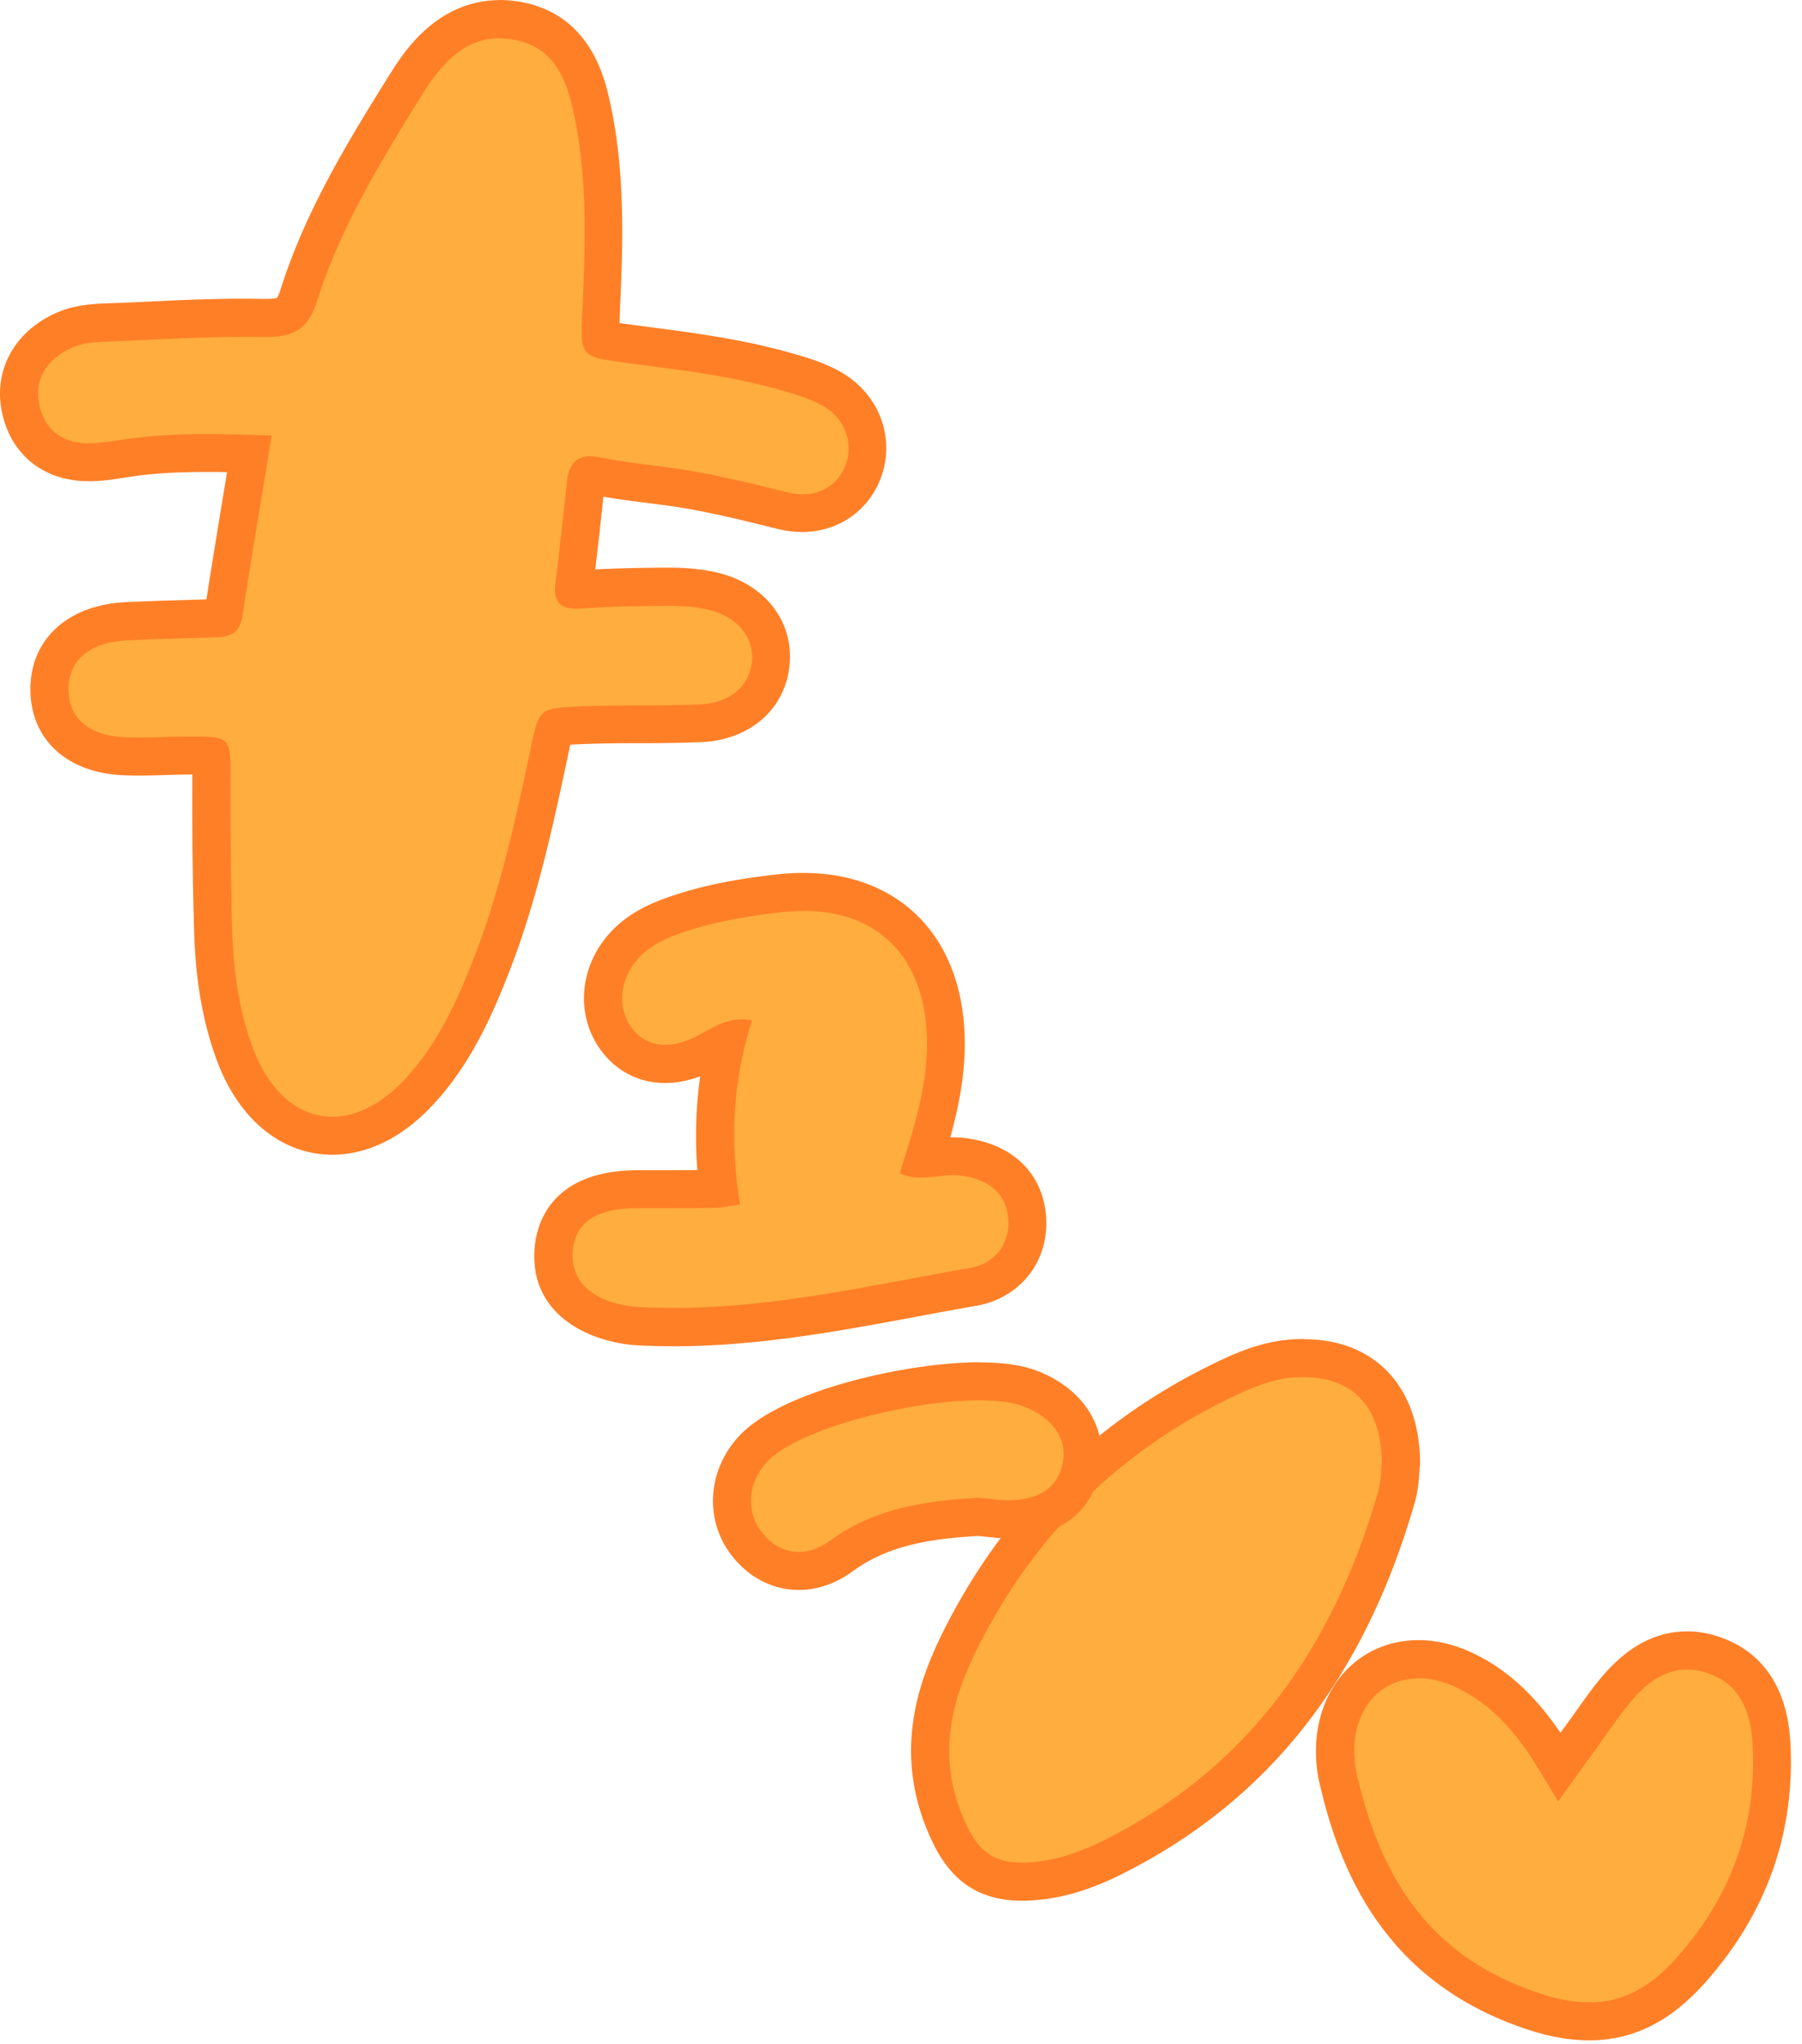
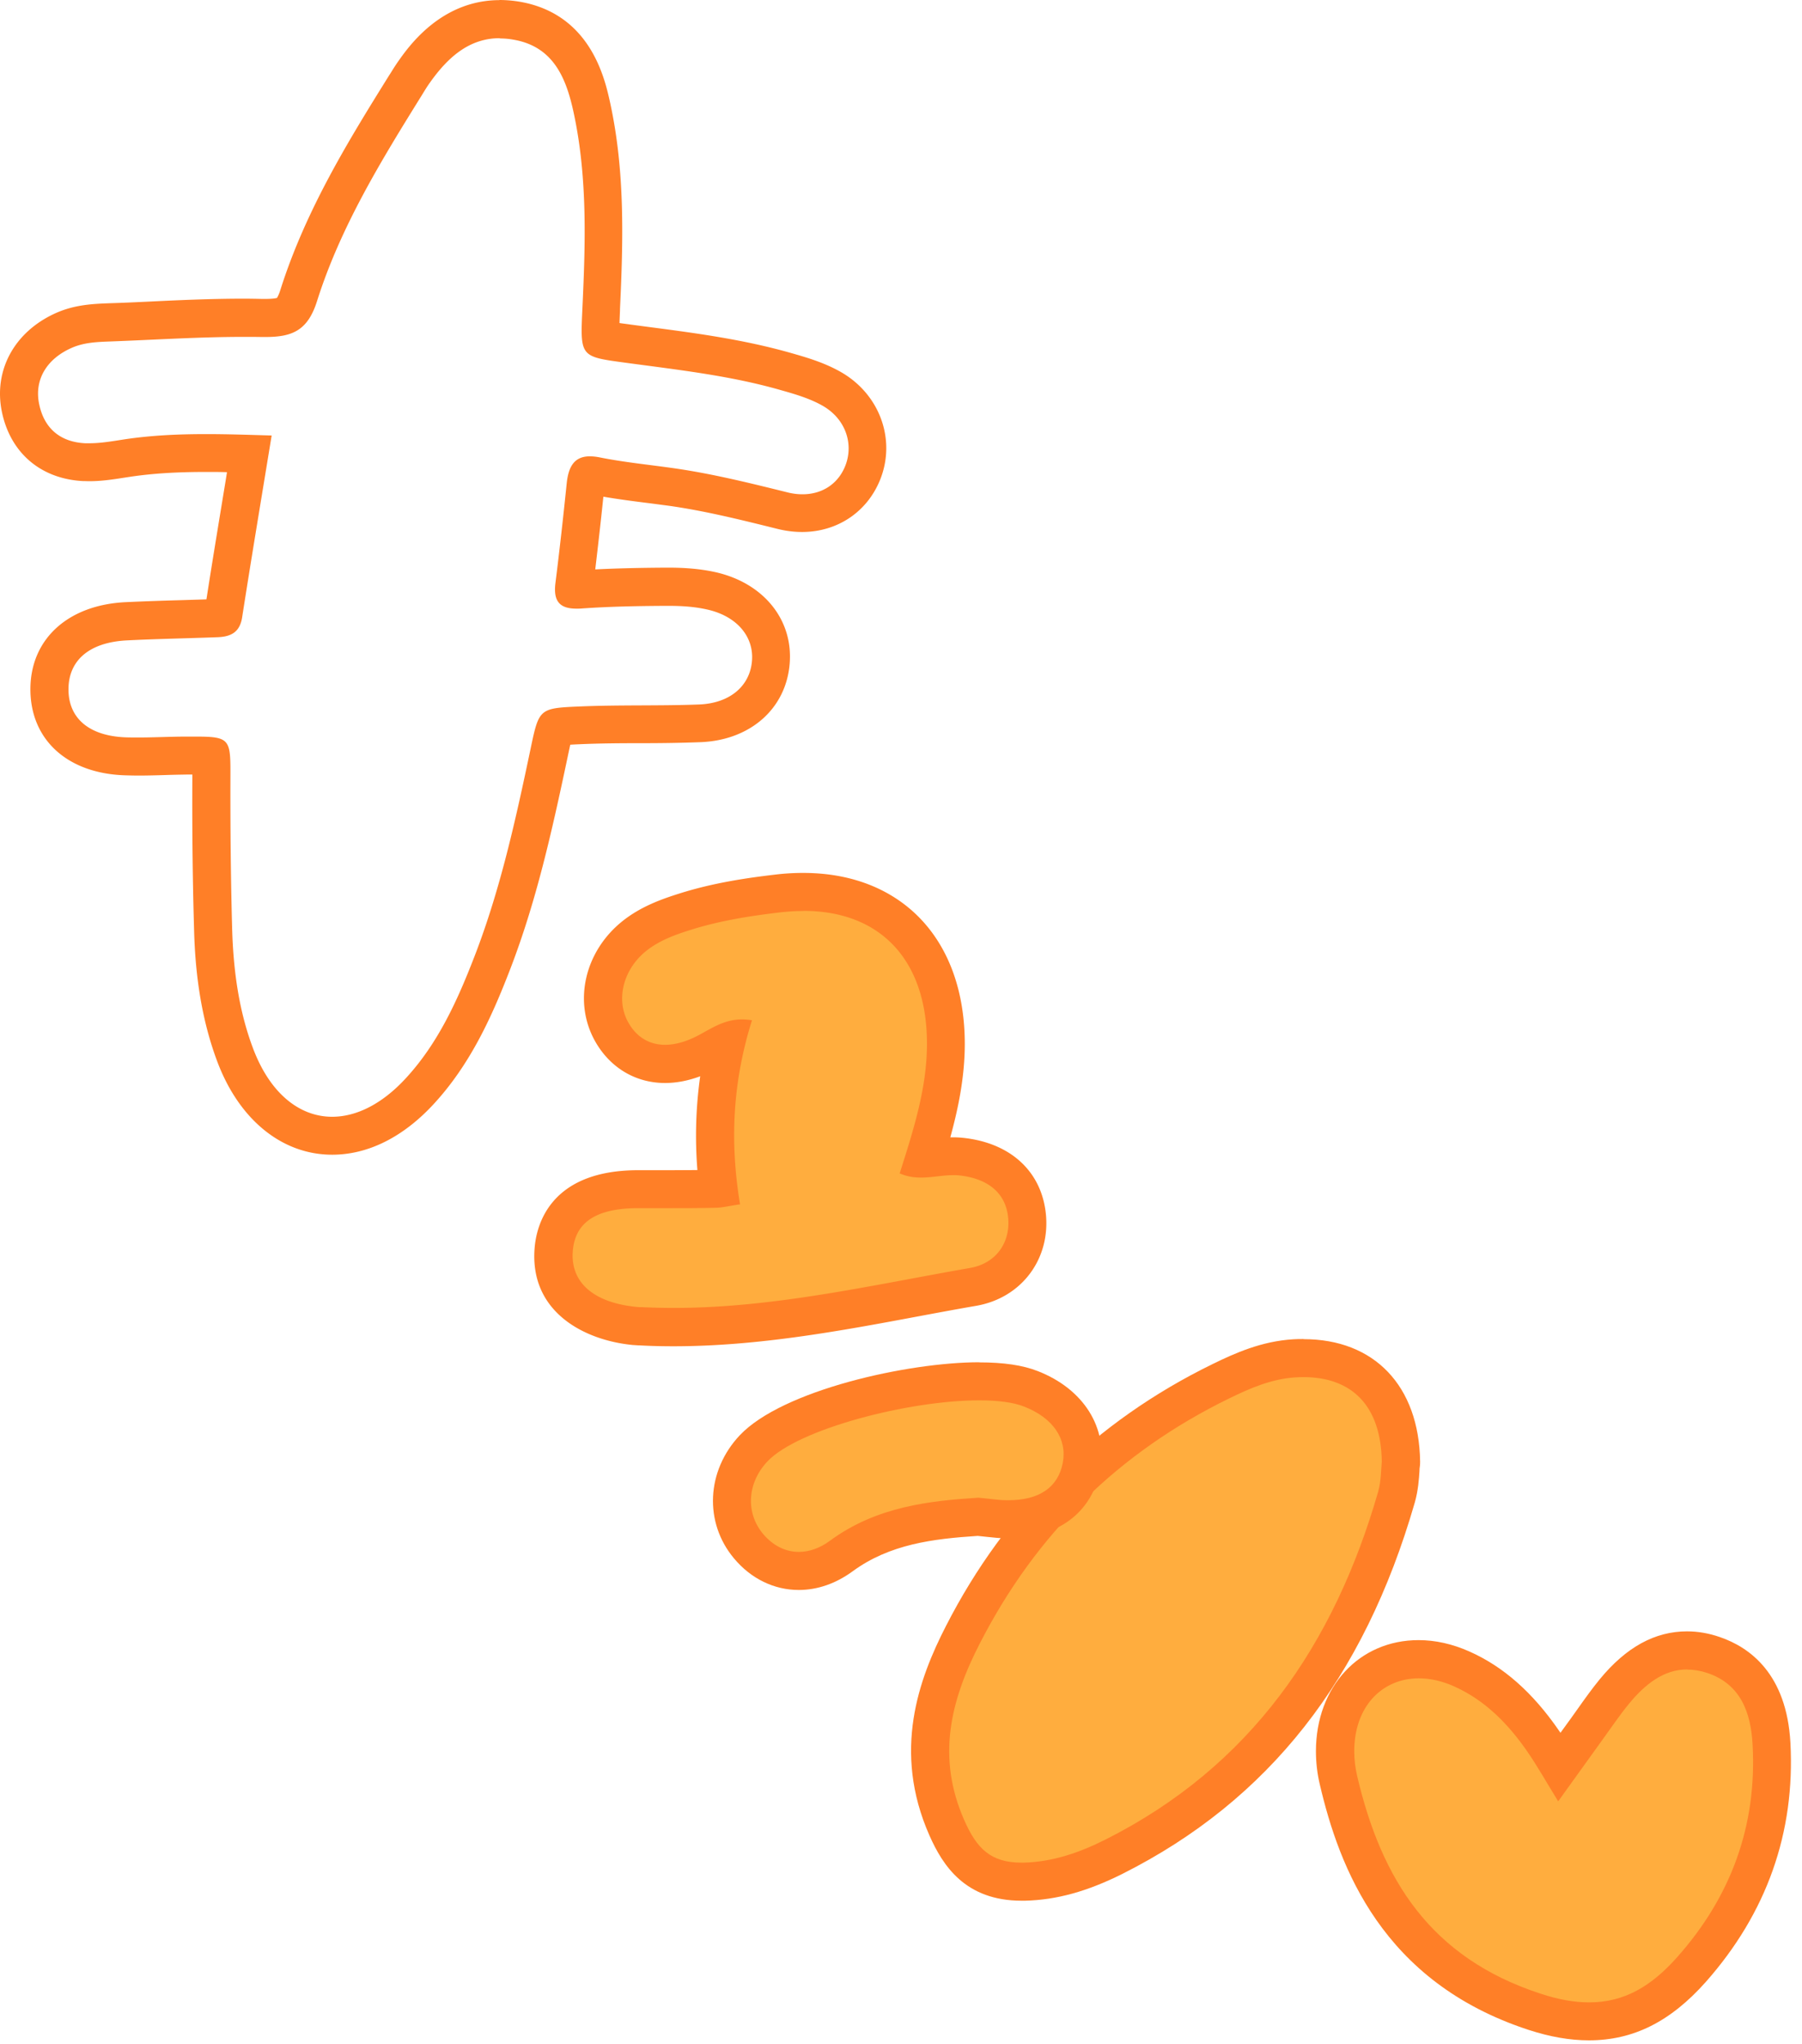
<svg xmlns="http://www.w3.org/2000/svg" width="142" height="161" fill="none">
-   <path fill="#FFAD3E" d="M26.196 89.49c-3.33 0-6.11-2.31-7.63-6.34-1.06-2.81-1.63-6.02-1.74-9.81-.11-3.71-.15-7.62-.14-11.93v-.15c0-.65 0-1.32-.03-1.68-.35-.04-.95-.04-1.18-.04h-.74c-.58 0-1.15.02-1.73.04-.69.02-1.38.04-2.07.04-.34 0-.68 0-1.02-.02-3.73-.12-6.03-2.17-5.99-5.36.04-3.08 2.36-5.1 6.06-5.28 1.47-.07 2.95-.12 4.42-.16.91-.03 1.82-.05 2.72-.09.28-.01.41-.05.45-.07 0-.01.02-.08.04-.21.53-3.4 1.09-6.8 1.67-10.33l.38-2.34c-1.15-.03-2.26-.06-3.37-.06-2.44 0-4.42.13-6.23.4l-.47.07c-.81.13-1.65.26-2.53.26-.15 0-.29 0-.44-.01-2.64-.14-4.46-1.7-5-4.27-.54-2.58.76-4.92 3.38-6.09 1.25-.56 2.51-.6 3.62-.65 1.09-.04 2.15-.09 3.2-.14 2.42-.11 4.92-.22 7.4-.22.47 0 .94 0 1.41.01h.26c1.64 0 2.15-.22 2.64-1.76 1.96-6.2 5.38-11.69 8.4-16.54l.11-.18c.19-.3.37-.6.58-.89 1.26-1.79 3.33-4.17 6.75-4.17.44 0 .89.04 1.35.12 4.09.72 5.31 4.05 5.92 6.87 1.11 5.16.98 10.41.73 15.78-.05 1.04-.09 2.04-.02 2.42.33.13 1.22.25 2.08.36l1.65.22c3.55.47 7.22.95 10.78 1.97 1.24.35 2.49.71 3.65 1.37 2.44 1.38 3.45 4.09 2.47 6.59-.79 2.01-2.57 3.22-4.77 3.22-.52 0-1.05-.07-1.59-.2-3.01-.75-5.82-1.45-8.75-1.86-.57-.08-1.14-.15-1.71-.23-1.39-.18-2.83-.36-4.25-.64-.18-.03-.33-.05-.46-.05-.1 0-.16.01-.17.02 0 .01-.1.2-.16.77-.28 2.73-.58 5.39-.89 7.9-.02.13-.02.24-.02.31h.19c.09 0 .18 0 .28-.01 2.38-.17 4.79-.2 6.83-.21h.16c1.27 0 2.36.1 3.32.31 3.06.67 4.97 2.93 4.75 5.65-.23 2.75-2.47 4.68-5.59 4.8-1.55.06-3.12.07-4.64.07-1.6 0-3.25.02-4.86.08-.67.03-1.68.07-1.9.19-.09.15-.29 1.09-.47 1.93-1.26 6.01-2.48 11.41-4.51 16.66-1.35 3.48-2.97 7.11-5.72 10.08-2.11 2.28-4.49 3.48-6.87 3.48h.01Z" />
  <path fill="#FF7F27" d="M39.397 3.03c.35 0 .71.03 1.09.1 3.13.55 4.13 3.03 4.71 5.71 1.1 5.08.94 10.24.7 15.4-.18 3.91-.21 3.85 3.5 4.35 4.05.55 8.13 1 12.08 2.13 1.14.32 2.31.66 3.32 1.23 1.83 1.03 2.49 3 1.82 4.73-.54 1.38-1.76 2.26-3.38 2.26-.39 0-.8-.05-1.22-.16-2.95-.73-5.89-1.46-8.9-1.89-1.96-.28-3.94-.47-5.88-.86a4.17 4.17 0 0 0-.75-.08c-1.22 0-1.69.79-1.83 2.13-.27 2.63-.56 5.25-.89 7.87-.18 1.47.39 2 1.66 2 .12 0 .25 0 .38-.01 2.24-.16 4.49-.2 6.73-.21h.15c1 0 2.02.06 3 .28 2.36.51 3.73 2.13 3.57 4.06-.16 1.96-1.72 3.33-4.16 3.43-3.17.12-6.34.02-9.51.16-3.09.13-3.12.2-3.77 3.3-1.17 5.56-2.38 11.11-4.44 16.42-1.34 3.46-2.87 6.84-5.43 9.6-1.87 2.02-3.89 3-5.77 3-2.57 0-4.89-1.83-6.23-5.37-1.13-2.99-1.55-6.15-1.65-9.32-.11-3.96-.15-7.92-.14-11.88.01-3.13.06-3.38-2.71-3.38h-.75c-1.26 0-2.53.07-3.79.07-.32 0-.65 0-.97-.01-2.93-.1-4.57-1.52-4.54-3.84.03-2.27 1.69-3.66 4.63-3.8 2.37-.12 4.75-.16 7.13-.25 1.01-.04 1.73-.37 1.92-1.54.73-4.68 1.51-9.34 2.33-14.35-1.75-.05-3.45-.11-5.13-.11-2.18 0-4.31.09-6.45.41-.92.14-1.85.31-2.77.31h-.36c-1.92-.1-3.21-1.14-3.61-3.08-.4-1.91.58-3.55 2.53-4.42 1-.45 2.05-.48 3.11-.52 3.5-.13 7-.36 10.5-.36.46 0 .92 0 1.39.01h.29c2.09 0 3.33-.48 4.07-2.81 1.84-5.83 5.03-11.04 8.24-16.2.21-.34.41-.68.64-1 1.41-2 3.1-3.53 5.52-3.53m0-3c-4.59 0-7.14 3.61-7.98 4.8-.24.34-.45.68-.63.97l-.11.17c-3.06 4.92-6.54 10.5-8.56 16.88-.12.39-.23.57-.27.64-.09.03-.35.08-.94.08h-.23c-.48-.01-.96-.02-1.44-.02-2.51 0-5.03.11-7.47.23-1.05.05-2.09.1-3.14.13-1.23.05-2.71.1-4.22.78-3.25 1.46-4.91 4.5-4.24 7.77.67 3.24 3.06 5.28 6.38 5.46.17 0 .35.01.52.01.99 0 1.93-.15 2.76-.28l.46-.07c1.74-.26 3.65-.38 6.01-.38.53 0 1.07 0 1.61.02l-.1.63c-.53 3.23-1.04 6.3-1.52 9.39l-1.93.06c-1.45.04-2.96.09-4.45.16-4.5.22-7.44 2.87-7.49 6.76-.05 4.03 2.87 6.73 7.44 6.88.36.01.71.02 1.07.02.7 0 1.41-.02 2.11-.04.56-.02 1.13-.03 1.7-.04h.44v.37c-.02 4.33.03 8.24.14 11.98.11 3.96.72 7.33 1.84 10.3 1.73 4.57 5.11 7.3 9.04 7.3 2.81 0 5.57-1.37 7.97-3.96 2.92-3.15 4.62-6.94 6.02-10.56 2.07-5.35 3.3-10.82 4.58-16.89.06-.29.13-.61.19-.89.27-.02.55-.03.77-.04 1.58-.07 3.22-.08 4.8-.08 1.53 0 3.11-.02 4.69-.08 3.92-.15 6.74-2.63 7.03-6.18.29-3.49-2.09-6.4-5.92-7.23-1.07-.23-2.25-.34-3.63-.34h-.17c-1.69.01-3.63.04-5.6.14.22-1.86.44-3.78.64-5.73 1.16.2 2.31.35 3.43.49.57.07 1.13.15 1.69.22 2.85.4 5.63 1.09 8.57 1.82.68.17 1.33.25 1.97.25 2.8 0 5.16-1.6 6.17-4.17 1.24-3.16-.08-6.71-3.13-8.44-1.32-.75-2.72-1.15-3.95-1.5-3.7-1.05-7.42-1.55-11.02-2.02l-1.51-.2-.14-.02c-.27-.04-.55-.07-.81-.11.01-.32.03-.68.04-1.02v-.09c.26-5.48.39-10.83-.76-16.17-.42-1.93-1.52-7.05-7.12-8.03a9.82 9.82 0 0 0-1.61-.14l.01.01Z" />
  <path fill="#FFAD3E" d="M80.496 148.23c-3.53 0-4.92-2.04-5.9-4.25-2.67-6.07-.72-11.32 1.28-15.21 4.56-8.88 11.39-15.6 20.32-19.96 1.65-.8 3.59-1.67 5.801-1.81.24-.01.48-.02.72-.02 4.73 0 7.61 3.05 7.68 8.15v.19c-.02.13-.02.29-.03.47-.03.57-.08 1.36-.31 2.15-3.89 13.48-11.17 22.74-22.27 28.32-2.56 1.29-4.8 1.91-7.05 1.96h-.22l-.02.01Z" />
  <path fill="#FF7F27" d="M102.707 108.49c3.86 0 6.12 2.29 6.18 6.67-.06.55-.04 1.5-.29 2.37-3.47 12.03-10.04 21.64-21.5 27.4-2.01 1.01-4.13 1.75-6.41 1.81h-.19c-2.42 0-3.53-1.1-4.52-3.36-2.17-4.93-1.1-9.38 1.24-13.92 4.43-8.64 10.95-15.05 19.64-19.29 1.66-.81 3.34-1.54 5.23-1.66.21-.01.42-.02.63-.02m0-3c-.26 0-.53 0-.81.02-2.49.15-4.59 1.09-6.37 1.96-9.22 4.51-16.29 11.44-20.99 20.62-2.15 4.19-4.24 9.86-1.31 16.5 1.06 2.4 2.84 5.15 7.27 5.15h.26c2.48-.06 4.92-.73 7.69-2.12 11.49-5.78 19.02-15.34 23.03-29.25.27-.95.33-1.86.37-2.47 0-.15.01-.28.03-.38.02-.13.02-.26.02-.39-.09-5.94-3.6-9.63-9.18-9.63l-.01-.01Z" />
  <path fill="#FFAD3E" d="M53.096 104.54c-.87 0-1.73-.02-2.61-.07h-.11c-.12 0-.24-.01-.36-.02-5.01-.49-6.58-3.42-6.38-6 .17-2.18 1.47-4.78 6.67-4.78h.15c.72 0 1.44.01 2.16.01 1.25 0 2.49 0 3.74-.03.08 0 .17 0 .27-.02-.49-3.99-.29-7.8.6-11.53-.3.13-.61.31-.95.5-.19.1-.37.21-.56.3-1.14.6-2.25.91-3.29.91-1.78 0-3.27-.89-4.2-2.51-1.39-2.44-.65-5.62 1.77-7.56 1.26-1.01 2.69-1.51 4.05-1.94 2.55-.8 5.1-1.17 7.25-1.42.68-.08 1.36-.12 2.01-.12 3.28 0 6.05 1.04 8.02 3.01 2.11 2.12 3.22 5.23 3.21 9.01-.01 3.14-.78 6.02-1.7 8.98.28-.01.57-.05.87-.08.45-.05.91-.1 1.4-.1.21 0 .42.01.64.03 3 .32 4.89 1.99 5.18 4.58.33 2.85-1.41 5.19-4.22 5.68-1.51.26-3.01.54-4.52.82-6.19 1.15-12.59 2.34-19.09 2.34v.01Z" />
  <path fill="#FF7F27" d="M63.316 71.76c6.07 0 9.75 3.89 9.73 10.51-.01 3.48-1.06 6.74-2.15 10.17.57.25 1.13.33 1.68.33.87 0 1.71-.19 2.53-.19.16 0 .32 0 .48.02 2.25.24 3.64 1.37 3.85 3.26.22 1.9-.84 3.65-2.99 4.03-7.74 1.35-15.44 3.15-23.35 3.15-.84 0-1.68-.02-2.53-.06-.13 0-.26 0-.4-.02-3.39-.33-5.22-1.93-5.03-4.39.18-2.3 1.87-3.39 5.17-3.39h2.31c1.25 0 2.51 0 3.76-.03.51 0 1.02-.14 1.94-.27-.83-5.04-.56-9.72.94-14.5a4.45 4.45 0 0 0-.79-.07c-1.4 0-2.4.71-3.46 1.27-.94.49-1.81.73-2.6.73-1.23 0-2.24-.6-2.89-1.75-1.01-1.78-.42-4.18 1.4-5.64 1.05-.84 2.31-1.29 3.56-1.68 2.27-.71 4.61-1.08 6.98-1.36.63-.07 1.24-.11 1.83-.11m0-3c-.71 0-1.44.04-2.18.13-2.22.26-4.86.64-7.53 1.48-1.43.45-3.08 1.03-4.54 2.2-2.99 2.4-3.88 6.38-2.13 9.47 1.18 2.08 3.19 3.27 5.5 3.27.9 0 1.83-.18 2.77-.53a33.67 33.67 0 0 0-.22 7.39c-.79 0-1.57.01-2.36.01h-2.31c-6.93 0-8.02 4.31-8.16 6.16-.39 5.02 3.92 7.24 7.73 7.61l.46.03h.08c.87.05 1.77.07 2.68.07 6.64 0 13.11-1.2 19.36-2.37 1.5-.28 3-.56 4.51-.82 3.57-.63 5.87-3.71 5.46-7.33-.38-3.3-2.81-5.51-6.52-5.9a6.85 6.85 0 0 0-.79-.04h-.21c.64-2.33 1.13-4.75 1.14-7.3.01-4.18-1.25-7.66-3.64-10.07-2.25-2.26-5.39-3.46-9.08-3.46h-.02Z" />
  <path fill="#FFAD3E" d="M125.227 159.26c-1.33 0-2.74-.25-4.31-.76-8.24-2.7-13.14-8.49-15.44-18.23-.18-.76-.27-1.54-.27-2.3 0-4.19 2.78-7.24 6.59-7.24 1.11 0 2.25.25 3.38.76 2.43 1.08 4.54 2.95 6.45 5.73.43.63.83 1.27 1.26 1.99l2.69-3.74c.52-.73 1.05-1.48 1.64-2.2 1.79-2.18 3.66-3.24 5.73-3.24.69 0 1.4.12 2.1.36 2.81.96 4.34 3.31 4.55 6.99.36 6.67-1.75 12.65-6.28 17.77-2.48 2.8-5.05 4.11-8.09 4.11Z" />
  <path fill="#FF7F27" d="M132.957 131.53c.51 0 1.05.09 1.62.28 2.6.89 3.4 3.13 3.53 5.65.35 6.38-1.71 11.95-5.91 16.69-2.05 2.32-4.19 3.6-6.97 3.6-1.16 0-2.42-.22-3.84-.69-8.68-2.84-12.53-9-14.44-17.14-.15-.64-.23-1.3-.23-1.96 0-3.5 2.18-5.74 5.09-5.74.87 0 1.81.2 2.77.63 2.47 1.1 4.31 3 5.82 5.2.74 1.08 1.39 2.23 2.39 3.86 1.35-1.88 2.41-3.36 3.48-4.84.7-.96 1.36-1.95 2.11-2.86 1.26-1.53 2.73-2.69 4.57-2.69m0-3c-2.54 0-4.8 1.24-6.89 3.78-.62.76-1.17 1.53-1.7 2.28l-.52.73c-.29.4-.57.79-.87 1.2-.04-.05-.07-.11-.11-.16-2.07-3.01-4.39-5.06-7.08-6.25-1.33-.59-2.67-.89-3.99-.89-4.68 0-8.08 3.67-8.09 8.74 0 .88.1 1.77.31 2.65 1.52 6.48 4.89 15.53 16.43 19.31 1.72.56 3.28.83 4.77.83 3.5 0 6.43-1.47 9.22-4.61 4.8-5.43 7.04-11.77 6.66-18.84-.3-5.41-3.19-7.51-5.56-8.32-.86-.3-1.73-.45-2.59-.45h.01Z" />
  <path fill="#FFAD3E" d="M62.938 123.76c-1.5 0-2.9-.69-3.95-1.94-1.88-2.23-1.71-5.48.4-7.71 2.77-2.93 11.99-5.28 17.78-5.28 1.7 0 3.07.2 4.07.59 2.95 1.15 4.47 3.5 3.97 6.12-.5 2.64-2.61 4.16-5.78 4.16h-.18c-.37 0-.74-.04-1.29-.1-.25-.03-.54-.06-.9-.09-3.66.24-7.5.69-10.77 3.09-1.05.77-2.21 1.18-3.36 1.18l.01-.02Z" />
  <path fill="#FF7F27" d="M77.167 110.32c1.44 0 2.67.15 3.53.49 2.28.89 3.41 2.54 3.05 4.44-.37 1.92-1.84 2.94-4.3 2.94h-.15c-.52 0-1.05-.09-2.2-.2-3.72.24-7.98.66-11.68 3.38-.82.61-1.67.89-2.47.89-1.06 0-2.04-.5-2.81-1.41-1.4-1.66-1.26-4.03.34-5.72 2.4-2.54 11.11-4.81 16.69-4.81Zm0-3c-5.61 0-15.5 2.19-18.87 5.75-2.64 2.8-2.83 6.88-.45 9.71 1.34 1.6 3.16 2.48 5.1 2.48 1.47 0 2.93-.51 4.24-1.47 2.92-2.14 6.32-2.56 9.86-2.79.3.03.55.06.76.08.54.06.96.1 1.43.11h.2c3.9 0 6.61-2.01 7.25-5.37.63-3.33-1.29-6.39-4.9-7.8-1.19-.47-2.7-.69-4.62-.69v-.01Z" />
</svg>